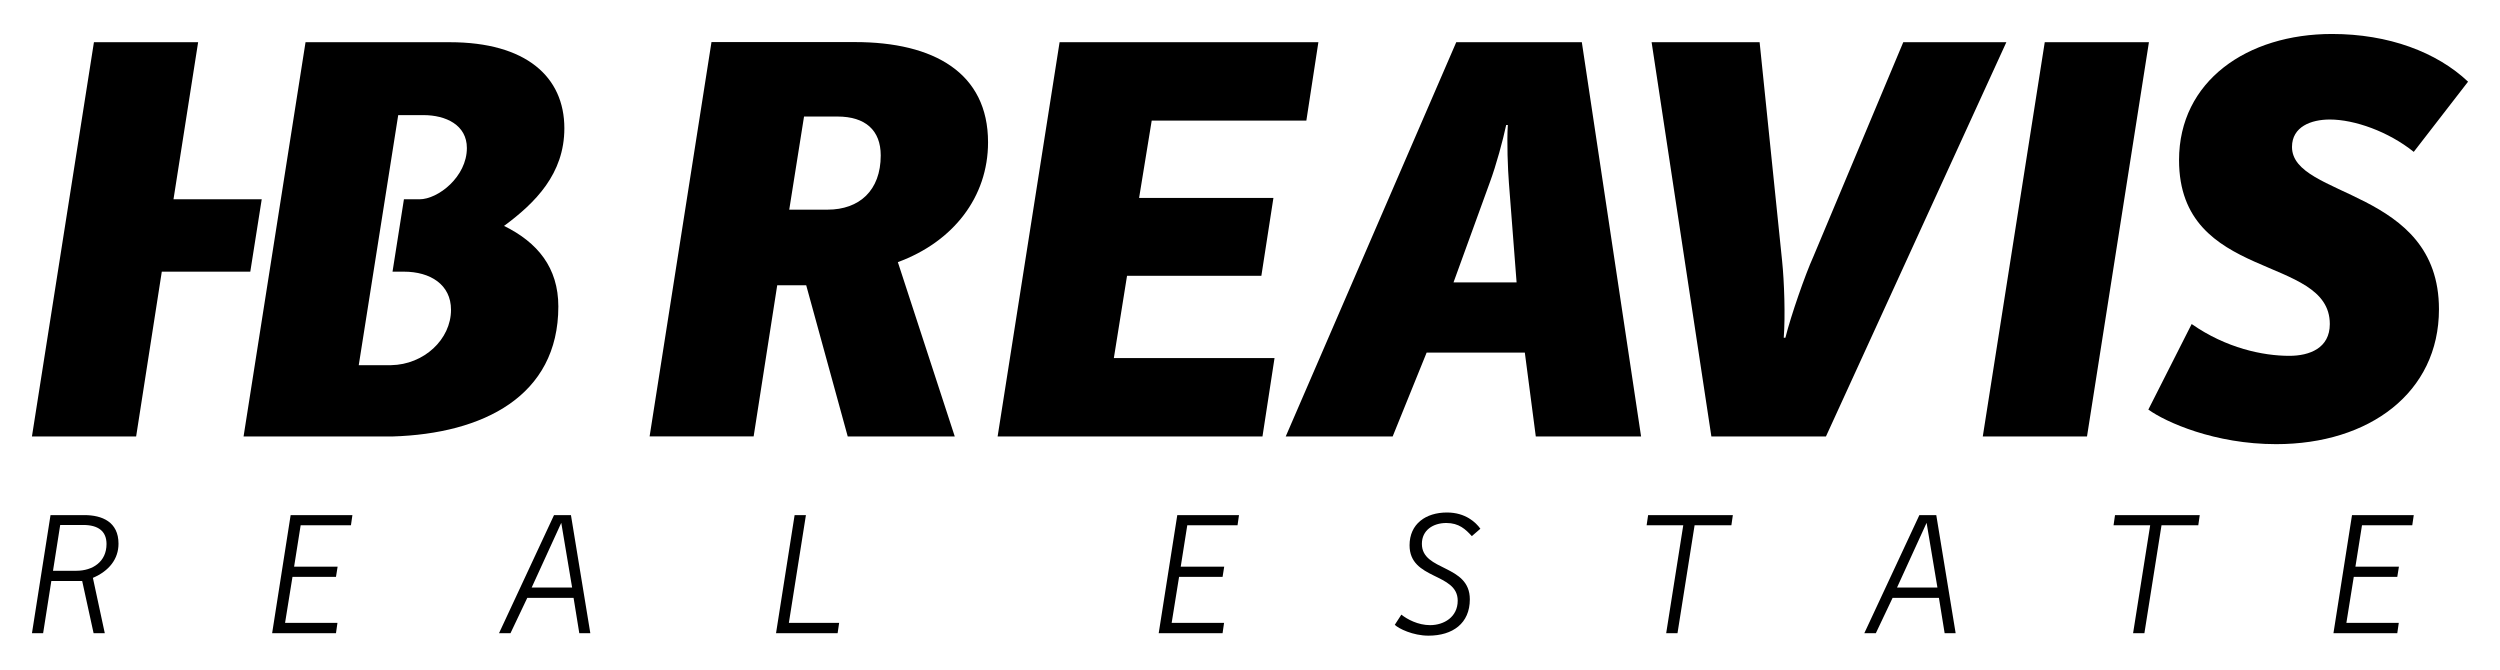
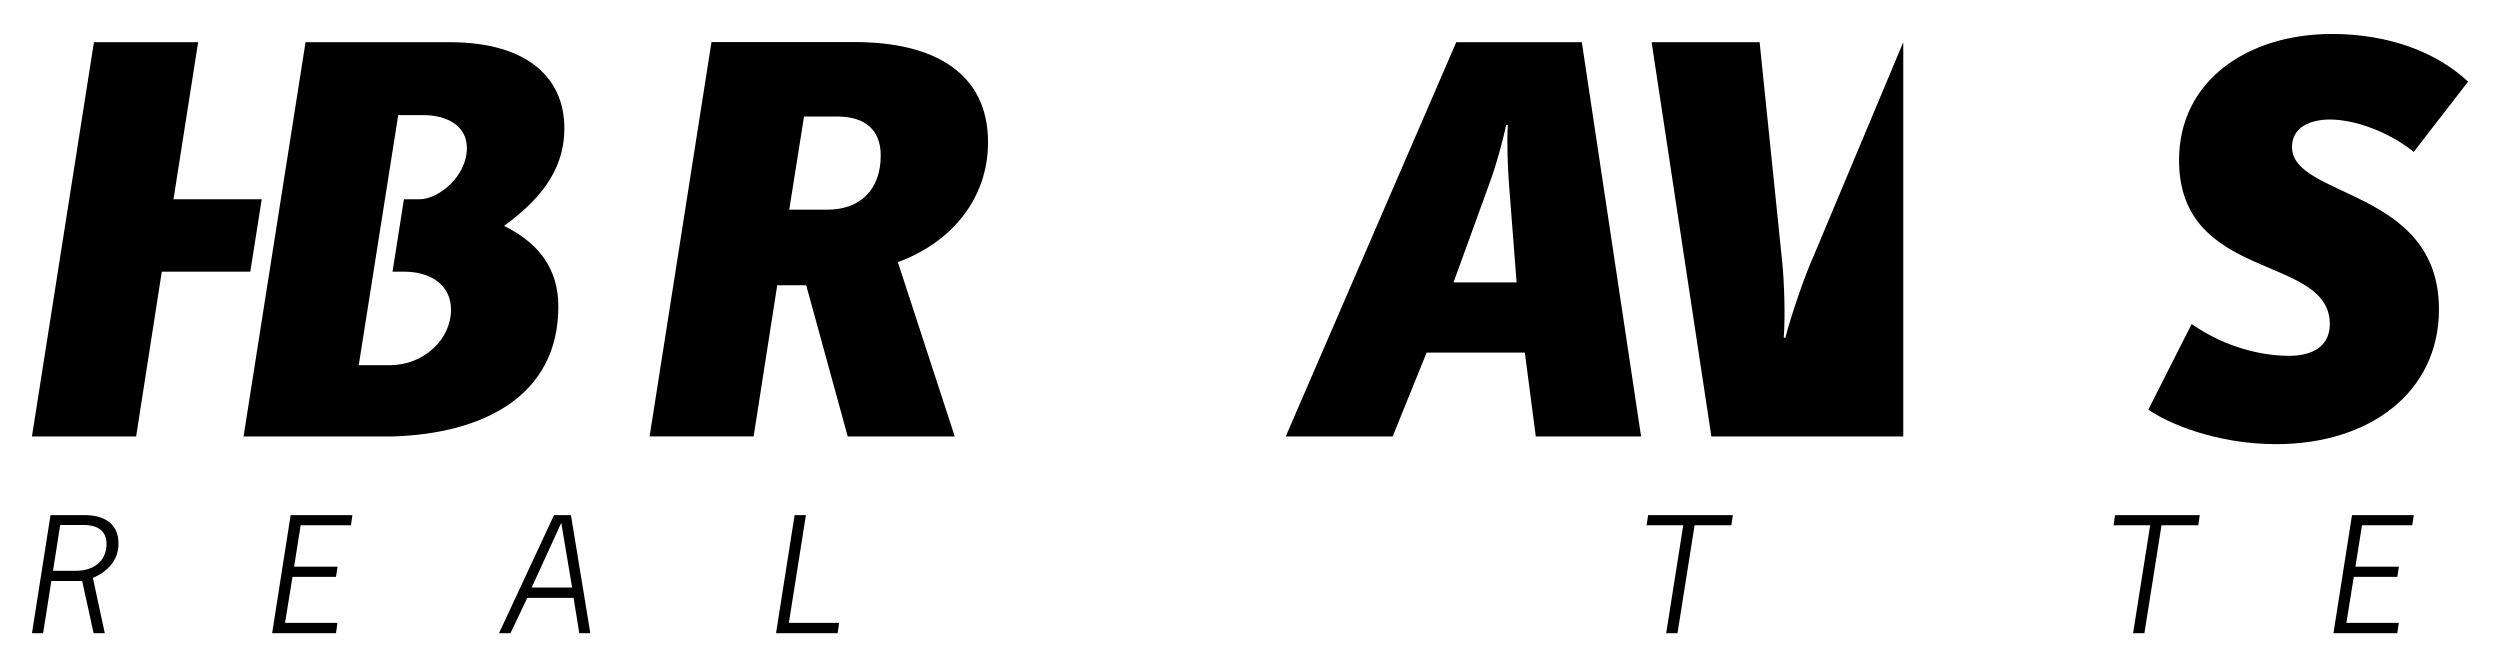
<svg xmlns="http://www.w3.org/2000/svg" version="1.1" id="Vrstva_1" x="0px" y="0px" viewBox="0 0 448 120" style="enable-background:new 0 0 448 120;" xml:space="preserve">
  <g>
    <path d="M21.236,97.43c0-3.913-2.943-5.124-6.123-5.124h-6.06l-3.326,21.161h2.002l1.469-9.357h5.528l2.044,9.357h2.006   l-2.131-9.915C19.554,102.317,21.236,100.165,21.236,97.43z M13.669,102.283H9.498l1.29-8.208h4.121   c2.735,0,4.179,1.149,4.179,3.413C19.088,100.664,16.616,102.283,13.669,102.283z" />
    <polygon points="52.083,92.308 48.766,113.469 60.208,113.469 60.47,111.621 51.084,111.621 52.412,103.375 60.208,103.375    60.499,101.552 52.703,101.552 53.877,94.131 62.889,94.131 63.151,92.308  " />
    <path d="M102.314,92.308H99.28l-9.856,21.161h2.056l3.005-6.327h8.3l1.024,6.327h1.977L102.314,92.308z M95.276,105.286   l5.303-11.596l1.944,11.596H95.276z" />
    <polygon points="142.394,92.308 139.064,113.469 150.102,113.469 150.373,111.621 141.365,111.621 144.421,92.308  " />
-     <polygon points="210.969,92.308 207.639,113.469 219.086,113.469 219.352,111.621 209.962,111.621 211.29,103.375 219.086,103.375    219.377,101.552 211.585,101.552 212.759,94.131 221.766,94.131 222.028,92.308  " />
    <g>
-       <path d="M259.303,91.839c-3.792,0-6.71,2.031-6.71,5.881c0,6.243,8.628,4.862,8.628,9.919c0,2.947-2.477,4.387-4.945,4.387    c-2.177,0-4.121-1.057-5.153-1.886l-1.178,1.827c0.678,0.678,3.267,1.944,6.035,1.944c4.35,0,7.413-2.21,7.413-6.506    c0-6.327-8.591-4.974-8.591-9.948c0-2.443,1.998-3.738,4.383-3.738c2.26,0,3.442,1.12,4.566,2.356l1.532-1.324    C264.485,93.633,262.629,91.839,259.303,91.839" />
-     </g>
+       </g>
    <polygon points="295.342,92.308 295.075,94.131 301.639,94.131 298.58,113.469 300.607,113.469 303.671,94.131 310.264,94.131    310.526,92.308  " />
-     <path d="M346.981,92.308h-3.03l-9.865,21.161h2.065l3.001-6.327h8.304l1.024,6.327h1.973L346.981,92.308z M339.947,105.286   l5.299-11.596l1.94,11.596H339.947z" />
    <polygon points="379.01,92.308 378.748,94.131 385.312,94.131 382.249,113.469 384.276,113.469 387.343,94.131 393.932,94.131    394.194,92.308  " />
    <polygon points="421.48,92.308 418.154,113.469 429.592,113.469 429.862,111.616 420.472,111.616 421.796,103.375 429.592,103.375    429.887,101.552 422.091,101.552 423.269,94.131 432.277,94.131 432.547,92.308  " />
  </g>
  <g>
    <path d="M177.058,25.5c0-12.462-9.719-17.96-23.85-17.96h-25.711l-11.088,70.663h18.643l4.225-27.084h5.195l7.442,27.097h19.18   l-10.198-31.242C170.822,43.323,177.058,35.314,177.058,25.5z M148.3,37.57h-6.868l2.651-16.687h5.981   c5.007,0,7.763,2.456,7.763,6.972C157.828,34.136,153.994,37.57,148.3,37.57z" />
-     <polygon points="189.879,7.56 178.774,78.211 226.236,78.211 228.397,64.163 199.602,64.163 201.966,49.42 226.037,49.42    228.197,35.468 204.126,35.468 206.386,21.612 234.099,21.612 236.255,7.56  " />
    <path d="M283.463,7.56h-22.501l-30.56,70.651h19.163l6.089-15.03h17.594l1.965,15.03h18.868L283.463,7.56z M260.471,50.603   l6.493-17.881c1.17-3.151,2.356-7.571,2.943-10.318h0.296c-0.196,2.943,0,7.958,0.196,10.41l1.374,17.79H260.471z" />
-     <path d="M341.066,7.562l-16.112,38.422c-1.469,3.242-4.033,10.61-5.011,14.539h-0.296c0.296-3.829,0.096-10.019-0.291-13.752   l-4.033-39.209h-19.355l10.71,70.651h20.533l32.329-70.651H341.066z" />
-     <polygon points="366.42,7.56 355.315,78.211 373.991,78.211 385.088,7.56  " />
+     <path d="M341.066,7.562l-16.112,38.422c-1.469,3.242-4.033,10.61-5.011,14.539h-0.296c0.296-3.829,0.096-10.019-0.291-13.752   l-4.033-39.209h-19.355l10.71,70.651h20.533H341.066z" />
    <g>
      <path d="M410.726,26.329c0-3.634,3.438-4.912,6.776-4.912c4.429,0,10.518,2.16,15.043,5.798l9.731-12.578    c-5.607-5.303-14.256-8.549-24.374-8.549c-15.23,0-27.417,8.449-27.417,22.601c0,21.915,27.018,16.803,27.018,29.378    c0,4.325-3.63,5.698-7.263,5.698c-4.716,0-11.301-1.374-17.494-5.698l-7.763,15.33c3.147,2.26,11.892,6.194,22.897,6.194    c16.703,0,29.182-9.24,29.182-24.175C437.061,33.701,410.726,35.57,410.726,26.329" />
    </g>
    <polygon points="16.833,7.564 5.724,78.211 24.396,78.211 28.995,48.679 44.853,48.679 46.901,35.714 31.089,35.714 35.505,7.564     " />
    <path d="M90.323,40.483c5.602-4.129,10.81-9.336,10.81-17.494c0-9.24-6.88-15.425-20.537-15.425H54.752L43.647,78.214h26.73   c16.116-0.491,29.677-7.176,29.677-23.288C100.055,47.95,96.317,43.43,90.323,40.483z M72.388,48.683   c4.72,0,8.433,2.314,8.433,6.83c0,5.307-4.849,9.827-10.743,9.927h-5.79l7.072-44.811h4.52c4.025,0,7.784,1.773,7.784,5.898   c0,5.157-5.165,9.186-8.491,9.186h-2.789l-2.044,12.97H72.388z" />
  </g>
</svg>